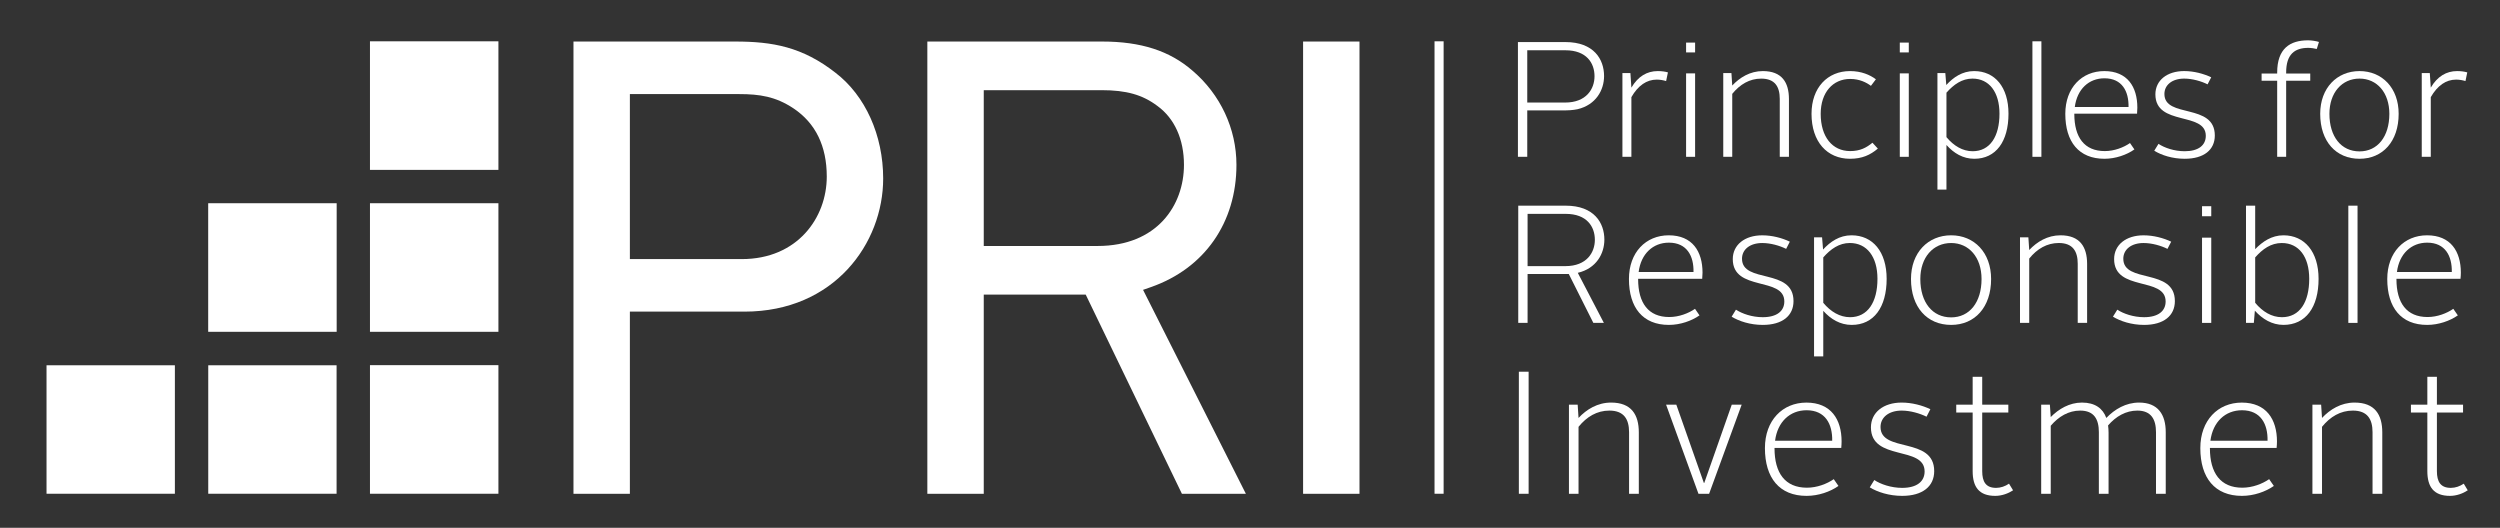
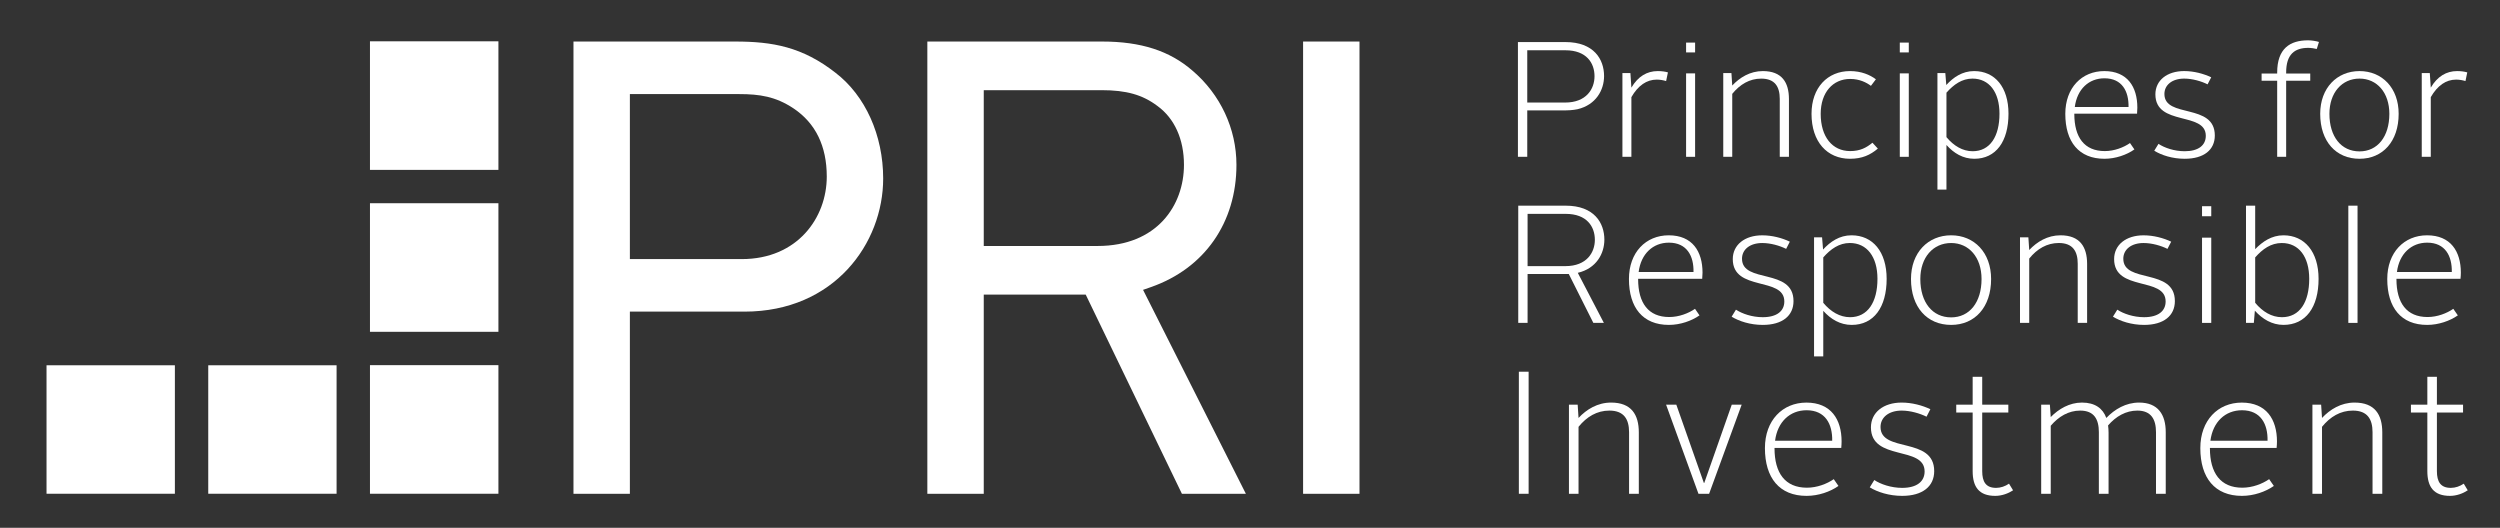
<svg xmlns="http://www.w3.org/2000/svg" width="270" height="57" viewBox="0 0 270 57" fill="none">
  <rect x="0" y="0" width="270" height="57" fill="#333333" stroke="none" />
  <path d="M163.936 4.543H169.066C172.138 4.543 173.24 6.406 173.24 8.215C173.24 9.716 172.372 11.326 170.366 11.797C170.366 11.797 169.793 11.922 169.084 11.922H164.944V16.934H163.936V4.543ZM169.031 11.075C171.341 11.075 172.208 9.591 172.208 8.234C172.208 6.822 171.358 5.43 169.066 5.43H164.944V11.075" fill="white" />
  <path d="M53.829 4.461H39.956V18.347H53.829V4.461Z" fill="white" />
  <path d="M53.829 21.949H39.956V35.835H53.829V21.949Z" fill="white" />
  <path d="M53.829 39.437H39.956V53.324H53.829V39.437Z" fill="white" />
-   <path d="M36.36 21.949H22.485V35.835H36.36V21.949Z" fill="white" />
  <path d="M36.351 39.45H22.491V53.324H36.351V39.45Z" fill="white" />
  <path d="M18.887 39.45H5.025V53.324H18.887V39.45Z" fill="white" />
  <path d="M61.935 53.33V4.486H79.4C83.428 4.486 86.646 5.053 90.239 7.862C93.462 10.341 95.383 14.608 95.383 19.284C95.383 26.251 90.129 33.656 80.392 33.656H68.027V53.33H61.935ZM68.027 27.982H80.109C86.139 27.982 89.291 23.501 89.291 19.071C89.291 15.776 88.079 13.298 85.698 11.705C83.768 10.42 82.023 10.162 79.828 10.162H68.027" fill="white" />
  <path d="M127.647 53.33L117.257 31.817H106.246V53.33H100.153V4.486H119.033C123.221 4.486 126.316 5.487 128.781 7.625C131.804 10.197 133.536 13.902 133.536 17.799C133.536 24.05 130.081 28.991 124.292 31.01L123.45 31.304L134.555 53.33H127.647ZM106.246 26.566H118.539C124.98 26.566 127.868 22.162 127.868 17.799C127.868 15.043 126.848 12.786 125.002 11.444C123.394 10.232 121.643 9.738 118.967 9.738H106.246" fill="white" />
  <path d="M146.825 4.486H140.734V53.33H146.825V4.486Z" fill="white" />
-   <path d="M155.911 4.461H154.929V53.324H155.911V4.461Z" fill="white" />
  <path d="M175.221 7.888H176.084L176.19 9.464C176.899 8.259 177.869 7.677 179.037 7.677C179.465 7.677 179.853 7.732 180.136 7.818L179.941 8.756C179.655 8.668 179.302 8.598 178.931 8.598C177.838 8.598 176.912 9.236 176.19 10.492V16.934H175.221" fill="white" />
  <path d="M182.098 5.661H183.071V4.6H182.098V5.661ZM182.098 16.936H183.071V7.925H182.098V16.936Z" fill="white" />
  <path d="M186.112 7.888H186.994L187.082 9.236C187.898 8.368 189.009 7.677 190.388 7.677C192.442 7.677 193.206 8.897 193.206 10.703V16.934H192.214V10.687C192.214 9.376 191.701 8.491 190.212 8.491C188.956 8.491 187.916 9.111 187.082 10.137V16.934H186.112" fill="white" />
  <path d="M199.8 7.677C201.022 7.677 201.956 8.085 202.596 8.563L202.061 9.271C201.585 8.916 200.845 8.526 199.818 8.526C197.958 8.526 196.635 9.977 196.635 12.295C196.635 14.776 197.892 16.317 199.818 16.317C200.898 16.317 201.585 15.943 202.225 15.414L202.807 16.048C201.991 16.74 201.104 17.148 199.8 17.148C197.322 17.148 195.644 15.305 195.644 12.295C195.644 9.464 197.376 7.677 199.8 7.677Z" fill="white" />
-   <path d="M205.178 5.661H206.149V4.6H205.178V5.661ZM205.178 16.936H206.149V7.925H205.178V16.936Z" fill="white" />
+   <path d="M205.178 5.661H206.149V4.6H205.178V5.661M205.178 16.936H206.149V7.925H205.178V16.936Z" fill="white" />
  <path d="M210.217 20.476H209.243V7.888H210.094L210.2 9.182C210.957 8.35 211.932 7.677 213.205 7.677C215.45 7.677 216.917 9.412 216.917 12.279C216.917 15.289 215.556 17.148 213.223 17.148C212.002 17.148 211.01 16.545 210.217 15.658V20.476ZM213.043 16.333C214.921 16.333 215.944 14.741 215.944 12.279C215.944 9.944 214.832 8.489 213.025 8.489C211.897 8.489 210.997 9.127 210.217 10.01V14.811C210.997 15.748 211.967 16.333 213.043 16.333Z" fill="white" />
-   <path d="M220.471 4.461H219.501V16.936H220.471V4.461Z" fill="white" />
  <path d="M227.263 7.677C229.757 7.677 230.833 9.374 230.833 11.624C230.833 11.819 230.82 12.102 230.802 12.279H224.026V12.314C224.026 14.829 225.106 16.317 227.319 16.317C228.343 16.317 229.353 15.927 230.04 15.449L230.515 16.138C229.687 16.723 228.484 17.148 227.281 17.148C224.52 17.148 223.053 15.324 223.053 12.295C223.053 9.48 224.838 7.677 227.263 7.677ZM224.079 11.554H229.882C229.917 9.87 229.189 8.456 227.281 8.456C225.6 8.456 224.327 9.624 224.079 11.554Z" fill="white" />
  <path d="M233.117 15.535C233.756 15.962 234.814 16.333 235.947 16.333C237.449 16.333 238.226 15.679 238.226 14.669C238.226 12.014 232.782 13.66 232.782 10.19C232.782 8.686 234.033 7.675 235.894 7.675C236.935 7.675 237.997 7.96 238.812 8.35L238.419 9.109C237.751 8.772 236.775 8.489 235.894 8.489C234.584 8.489 233.756 9.182 233.756 10.153C233.756 12.81 239.2 11.091 239.2 14.634C239.2 16.175 238.032 17.148 235.947 17.148C234.621 17.148 233.434 16.76 232.659 16.278" fill="white" />
  <path d="M245.935 8.721H244.253V7.941H245.935V7.842C245.935 5.238 247.317 4.354 249.278 4.354C249.666 4.354 250.182 4.442 250.446 4.532L250.211 5.29C250.022 5.238 249.594 5.169 249.295 5.169C247.827 5.169 246.905 5.86 246.905 7.824V7.941H249.506V8.721H246.905V16.933H245.935" fill="white" />
  <path d="M254.827 7.677C257.273 7.677 259.055 9.501 259.055 12.295C259.055 15.27 257.339 17.148 254.827 17.148C252.283 17.148 250.582 15.27 250.582 12.295C250.582 9.501 252.389 7.677 254.827 7.677ZM254.827 16.35C256.776 16.35 258.05 14.757 258.05 12.295C258.05 9.995 256.706 8.489 254.827 8.489C252.937 8.489 251.578 9.995 251.578 12.295C251.578 14.757 252.849 16.35 254.827 16.35Z" fill="white" />
  <path d="M261.549 7.888H262.418L262.524 9.464C263.229 8.259 264.203 7.677 265.367 7.677C265.794 7.677 266.183 7.732 266.464 7.818L266.271 8.756C265.988 8.668 265.636 8.598 265.261 8.598C264.168 8.598 263.246 9.236 262.524 10.492V16.934H261.549" fill="white" />
  <path d="M163.971 22.212H169.101C172.17 22.212 173.272 24.076 173.272 25.884C173.272 27.386 172.407 28.995 170.401 29.465L173.219 34.873H172.082L169.428 29.592H169.119H164.979V34.873H163.971V22.212ZM169.066 28.741C171.376 28.741 172.245 27.257 172.245 25.9C172.245 24.49 171.393 23.098 169.101 23.098H164.979V28.741" fill="white" />
  <path d="M180.224 25.413C182.771 25.413 183.873 27.149 183.873 29.449C183.873 29.646 183.855 29.934 183.838 30.114H176.918V30.151C176.918 32.72 178.02 34.239 180.275 34.239C181.326 34.239 182.356 33.842 183.061 33.352L183.546 34.06C182.7 34.654 181.471 35.09 180.24 35.09C177.425 35.09 175.926 33.227 175.926 30.135C175.926 27.257 177.75 25.413 180.224 25.413ZM176.975 29.373H182.898C182.935 27.656 182.193 26.207 180.24 26.207C178.527 26.207 177.226 27.404 176.975 29.373Z" fill="white" />
  <path d="M196.913 38.49H195.917V25.63H196.784L196.891 26.95C197.671 26.101 198.663 25.413 199.963 25.413C202.259 25.413 203.758 27.185 203.758 30.114C203.758 33.191 202.366 35.09 199.985 35.09C198.738 35.09 197.724 34.474 196.913 33.571V38.49ZM199.804 34.257C201.717 34.257 202.766 32.63 202.766 30.114C202.766 27.728 201.626 26.244 199.781 26.244C198.628 26.244 197.706 26.895 196.913 27.8V32.702C197.706 33.659 198.702 34.257 199.804 34.257Z" fill="white" />
  <path d="M187.483 33.444C188.137 33.876 189.217 34.257 190.376 34.257C191.91 34.257 192.707 33.587 192.707 32.558C192.707 29.842 187.14 31.524 187.14 27.983C187.14 26.444 188.424 25.415 190.323 25.415C191.39 25.415 192.474 25.701 193.302 26.102L192.905 26.878C192.218 26.534 191.226 26.246 190.323 26.246C188.987 26.246 188.137 26.948 188.137 27.943C188.137 30.659 193.699 28.902 193.699 32.519C193.699 34.093 192.508 35.09 190.376 35.09C189.019 35.09 187.81 34.689 187.017 34.202" fill="white" />
  <path d="M210.723 25.413C213.214 25.413 215.04 27.275 215.04 30.135C215.04 33.174 213.289 35.09 210.723 35.09C208.119 35.09 206.387 33.174 206.387 30.135C206.387 27.275 208.229 25.413 210.723 25.413ZM210.723 34.277C212.712 34.277 214.007 32.648 214.007 30.135C214.007 27.781 212.637 26.246 210.723 26.246C208.789 26.246 207.395 27.781 207.395 30.135C207.395 32.648 208.695 34.277 210.723 34.277Z" fill="white" />
  <path d="M218.16 25.63H219.064L219.156 27.003C219.986 26.119 221.123 25.413 222.533 25.413C224.627 25.413 225.408 26.661 225.408 28.506V34.873H224.394V28.489C224.394 27.149 223.869 26.244 222.352 26.244C221.07 26.244 219.999 26.877 219.156 27.926V34.873H218.16" fill="white" />
  <path d="M228.67 33.444C229.317 33.876 230.406 34.257 231.561 34.257C233.095 34.257 233.888 33.587 233.888 32.558C233.888 29.842 228.325 31.524 228.325 27.983C228.325 26.444 229.609 25.415 231.504 25.415C232.571 25.415 233.655 25.701 234.489 26.102L234.087 26.878C233.4 26.534 232.408 26.246 231.504 26.246C230.169 26.246 229.317 26.948 229.317 27.943C229.317 30.659 234.886 28.902 234.886 32.519C234.886 34.093 233.69 35.09 231.561 35.09C230.204 35.09 228.995 34.689 228.198 34.202" fill="white" />
  <path d="M242.568 22.212H243.56V26.911C244.341 26.101 245.333 25.413 246.615 25.413C248.889 25.413 250.406 27.185 250.406 30.116C250.406 33.191 249.017 35.088 246.615 35.088C245.368 35.088 244.341 34.456 243.525 33.553L243.415 34.873H242.568V22.212ZM246.451 34.257C248.369 34.257 249.396 32.63 249.396 30.116C249.396 27.728 248.277 26.246 246.435 26.246C245.261 26.246 244.357 26.897 243.56 27.801V32.703C244.357 33.661 245.333 34.257 246.451 34.257Z" fill="white" />
  <path d="M254.614 22.212H253.62V34.873H254.614V22.212Z" fill="white" />
  <path d="M262.122 25.413C264.67 25.413 265.772 27.149 265.772 29.449C265.772 29.646 265.755 29.934 265.733 30.114H258.816V30.151C258.816 32.72 259.918 34.239 262.175 34.239C263.224 34.239 264.251 33.842 264.956 33.352L265.447 34.06C264.6 34.654 263.366 35.09 262.135 35.09C259.319 35.09 257.824 33.227 257.824 30.135C257.824 27.257 259.65 25.413 262.122 25.413ZM258.869 29.373H264.795C264.829 27.656 264.089 26.207 262.135 26.207C260.421 26.207 259.121 27.404 258.869 29.373Z" fill="white" />
  <path d="M165.091 40.145H164.037V53.328H165.091V40.145Z" fill="white" />
  <path d="M169.446 43.706H170.389L170.482 45.138C171.345 44.214 172.532 43.478 174 43.478C176.182 43.478 176.992 44.78 176.992 46.7V53.332H175.939V46.679C175.939 45.285 175.392 44.344 173.814 44.344C172.473 44.344 171.368 45.004 170.482 46.096V53.332H169.446" fill="white" />
  <path d="M179.938 43.706H181.043L184.019 52.16H184.059L187.029 43.706H188.1L184.583 53.332H183.436" fill="white" />
  <path d="M195.092 43.48C197.746 43.48 198.892 45.286 198.892 47.68C198.892 47.888 198.874 48.189 198.856 48.375H191.648V48.415C191.648 51.089 192.794 52.672 195.149 52.672C196.242 52.672 197.313 52.256 198.046 51.749L198.553 52.482C197.671 53.106 196.393 53.554 195.109 53.554C192.177 53.554 190.612 51.616 190.612 48.395C190.612 45.4 192.517 43.48 195.092 43.48ZM191.707 47.602H197.878C197.913 45.813 197.146 44.307 195.109 44.307C193.323 44.307 191.966 45.552 191.707 47.602Z" fill="white" />
  <path d="M202.423 51.842C203.097 52.291 204.23 52.69 205.434 52.69C207.03 52.69 207.858 51.993 207.858 50.919C207.858 48.093 202.061 49.846 202.061 46.153C202.061 44.552 203.402 43.478 205.377 43.478C206.488 43.478 207.616 43.781 208.481 44.195L208.066 45.004C207.351 44.646 206.315 44.344 205.377 44.344C203.984 44.344 203.097 45.08 203.097 46.113C203.097 48.943 208.894 47.115 208.894 50.883C208.894 52.521 207.65 53.554 205.434 53.554C204.023 53.554 202.757 53.142 201.935 52.633" fill="white" />
  <path d="M213.047 44.554H211.274V43.706H213.047V40.692H214.079V43.706H216.9V44.554H214.079V50.881C214.079 52.03 214.47 52.69 215.582 52.69C216.07 52.69 216.561 52.519 216.974 52.236L217.411 52.953C216.9 53.291 216.202 53.554 215.49 53.554C213.756 53.554 213.047 52.615 213.047 50.881" fill="white" />
  <path d="M220.448 43.706H221.387L221.479 45.043C222.329 44.177 223.494 43.478 224.851 43.478C226.28 43.478 227.108 44.12 227.483 45.138C228.387 44.193 229.595 43.478 231.022 43.478C233.072 43.478 233.9 44.78 233.9 46.679V53.332H232.848V46.679C232.848 45.285 232.319 44.344 230.833 44.344C229.595 44.344 228.519 44.967 227.672 45.946C227.707 46.21 227.725 46.453 227.725 46.738V53.332H226.677V46.679C226.677 45.285 226.164 44.344 224.662 44.344C223.402 44.344 222.329 44.986 221.479 45.984V53.332H220.448" fill="white" />
  <path d="M242.109 43.48C244.763 43.48 245.913 45.286 245.913 47.68C245.913 47.888 245.896 48.189 245.874 48.375H238.671V48.415C238.671 51.089 239.817 52.672 242.166 52.672C243.261 52.672 244.335 52.256 245.068 51.749L245.575 52.482C244.688 53.106 243.409 53.554 242.131 53.554C239.2 53.554 237.635 51.616 237.635 48.395C237.635 45.4 239.536 43.48 242.109 43.48ZM238.724 47.602H244.895C244.936 45.813 244.164 44.307 242.131 44.307C240.342 44.307 238.988 45.552 238.724 47.602Z" fill="white" />
  <path d="M249.741 43.706H250.683L250.777 45.138C251.644 44.214 252.831 43.478 254.294 43.478C256.48 43.478 257.287 44.78 257.287 46.7V53.332H256.234V46.679C256.234 45.285 255.692 44.344 254.109 44.344C252.768 44.344 251.662 45.004 250.777 46.096V53.332H249.741" fill="white" />
  <path d="M262.153 44.554H260.381V43.706H262.153V40.692H263.186V43.706H266.01V44.554H263.186V50.881C263.186 52.03 263.582 52.69 264.692 52.69C265.182 52.69 265.671 52.519 266.086 52.236L266.517 52.953C266.01 53.291 265.314 53.554 264.6 53.554C262.868 53.554 262.153 52.615 262.153 50.881" fill="white" />
  <path d="M237.82 23.354H238.816V22.27H237.82V23.354ZM237.82 34.873H238.816V25.667H237.82V34.873Z" fill="white" />
</svg>